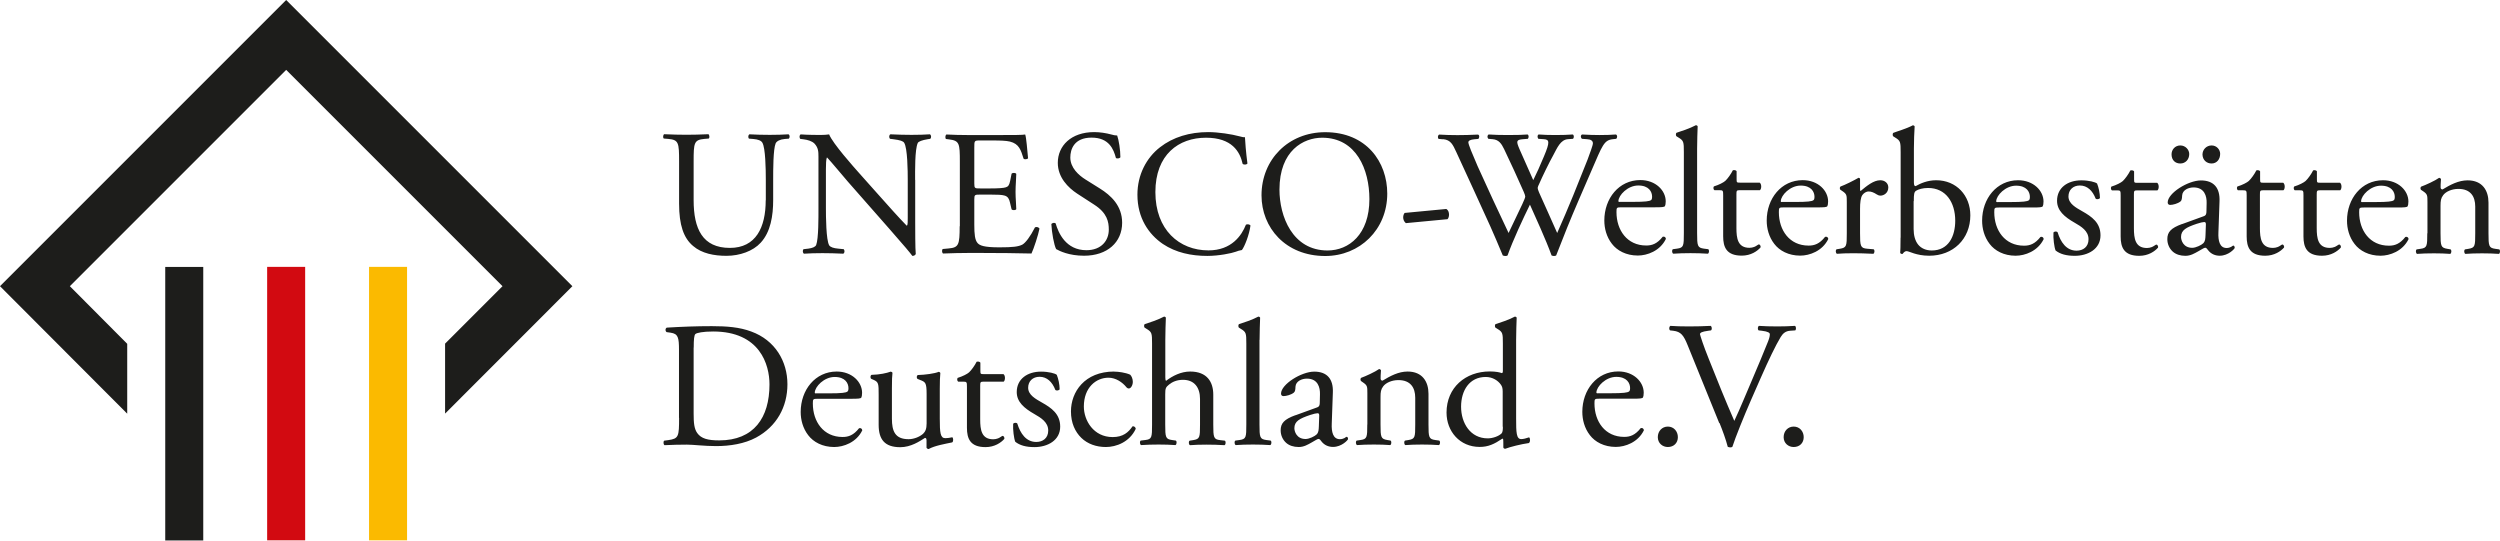
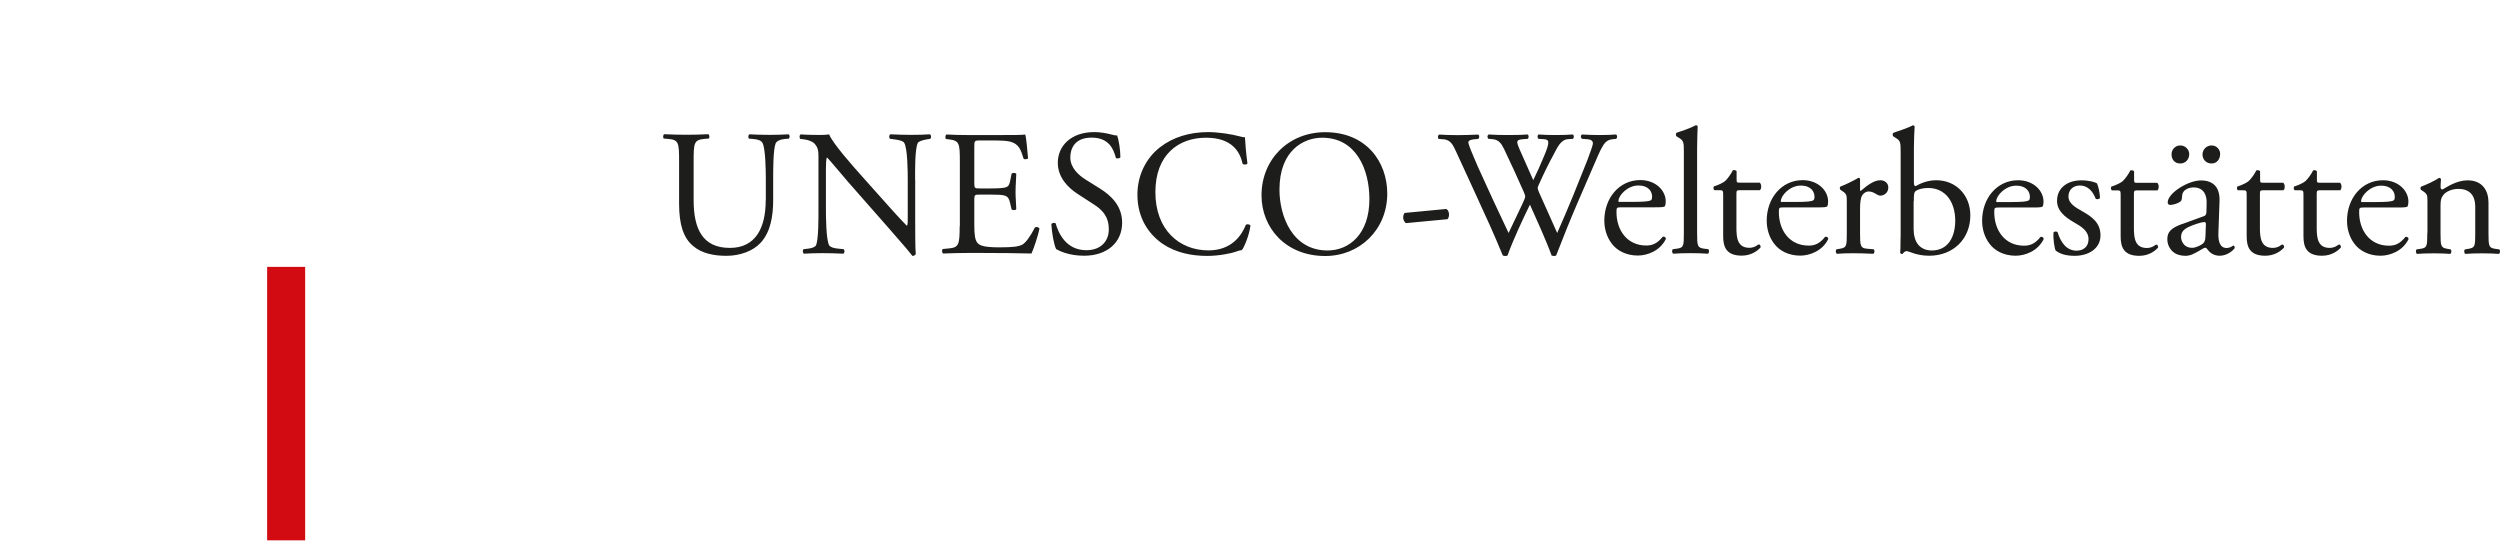
<svg xmlns="http://www.w3.org/2000/svg" id="Ebene_2" viewBox="0 0 271.58 58.72">
  <g id="Ebene_1-2">
    <g>
      <g>
-         <polygon points="31.09 0 0 31.09 13.82 44.94 13.82 37.35 7.59 31.09 31.09 7.59 54.59 31.09 48.35 37.33 48.35 44.93 62.18 31.09 31.09 0" style="fill:#1d1d1b;" />
-         <rect x="17.95" y="29" width="4.13" height="29.71" style="fill:#1d1d1b;" />
        <rect x="29.02" y="28.99" width="4.13" height="29.71" style="fill:#d20a11;" />
-         <rect x="40.09" y="28.99" width="4.13" height="29.71" style="fill:#fbba00;" />
      </g>
-       <path d="m194.85,48.56c.66,0,1.09-.45,1.09-1.07s-.43-1.15-1.09-1.15c-.62,0-1.09.49-1.09,1.15s.52,1.07,1.09,1.07m-8.05-2.6c.33.82.68,1.77.89,2.58.1.04.19.06.29.06.08,0,.16-.02.21-.06.33-1.03,1.24-3.28,2.02-5.07l1.05-2.39c.87-1.98,1.63-3.56,2.18-4.47.25-.41.54-.64,1.01-.68l.58-.04c.1-.1.1-.41-.04-.49-.64.04-1.24.06-1.89.06-.74,0-1.48-.02-2.02-.06-.14.08-.17.37-.04.49l.35.04c.68.08.87.23.87.37s-.02.35-.18.76c-.33.84-1.24,3.03-1.81,4.35-.45,1.03-1.26,3.03-1.87,4.31-.97-2.22-1.87-4.45-2.76-6.7-.6-1.48-.93-2.53-.97-2.72.02-.16.18-.27.91-.37l.29-.04c.14-.12.1-.41-.04-.49-.82.04-1.5.06-2.35.06s-1.46-.02-2.02-.06c-.16.1-.17.37-.04.49l.35.04c.84.1,1.13.5,1.57,1.59l3.42,8.43Zm-5.62,2.6c.66,0,1.09-.45,1.09-1.07s-.43-1.15-1.09-1.15c-.62,0-1.09.49-1.09,1.15s.52,1.07,1.09,1.07m-7.62-5.83c-.14,0-.14-.06-.14-.1.02-.64,1.01-1.69,2.16-1.69s1.5.68,1.5,1.22c0,.25-.06.33-.12.37-.16.12-.58.19-2.02.19h-1.38Zm3.77.58c.82,0,1.09-.02,1.15-.14.04-.08.08-.23.08-.51,0-1.17-1.09-2.31-2.76-2.31-2.33,0-3.91,2-3.91,4.39,0,.85.23,1.77.82,2.53.56.74,1.55,1.28,2.82,1.28,1.01,0,2.41-.49,3.05-1.81-.02-.18-.16-.29-.35-.23-.6.76-1.15.95-1.79.95-2.08,0-3.23-1.67-3.23-3.63,0-.49.02-.52.52-.52h3.59Zm-14.07,3.05c0,.31-.02.6-.14.72-.31.31-.97.54-1.5.54-1.9,0-2.9-1.67-2.9-3.44s.91-3.23,2.68-3.23c.76,0,1.34.41,1.63.82.14.19.21.37.21.76v3.83Zm1.44-9.44c0-.85.04-1.83.06-2.41-.04-.08-.12-.12-.19-.12-.7.37-1.61.66-2.1.82-.1.06-.1.33,0,.39l.19.12c.58.35.6.47.6,1.61v2.93c0,.16-.02.27-.12.27-.21-.08-.64-.18-1.3-.18-2.64,0-4.7,1.75-4.7,4.47,0,2.04,1.44,3.73,3.6,3.73.93,0,1.59-.31,2.45-.89h.08c.04.08.04.31.04.6v.33c0,.1.1.16.21.16.54-.21,1.75-.51,2.56-.62.18-.1.16-.58.02-.62-.29.1-.62.19-.84.19-.54,0-.56-.72-.56-2.25v-8.53Zm-16.17,9.19c0,1.4-.02,1.59-.74,1.69l-.41.06c-.14.1-.1.43.04.49.54-.04,1.13-.06,1.83-.06s1.24.02,1.77.06c.14-.06.17-.39.04-.49l-.35-.06c-.7-.12-.74-.29-.74-1.69v-2.97c0-.56.04-.84.29-1.17.27-.37.91-.68,1.65-.68,1.32,0,1.83.82,1.83,1.92v2.9c0,1.4-.02,1.57-.74,1.69l-.37.06c-.14.1-.1.43.04.49.52-.04,1.11-.06,1.81-.06s1.24.02,1.83.06c.14-.06.18-.39.04-.49l-.43-.06c-.7-.1-.74-.29-.74-1.69v-3.34c0-1.3-.66-2.41-2.27-2.41-.99,0-1.9.49-2.72.99-.14,0-.21-.1-.21-.21,0-.17,0-.47.04-.91-.04-.1-.14-.14-.21-.14-.39.29-1.5.8-1.94.95-.1.06-.1.27-.02.35l.17.12c.52.35.52.45.52,1.21v3.4Zm-7.92.41c0-.76.56-1.05,1.71-1.44.35-.12.68-.19.8-.19s.19.04.19.25l-.04,1.15c-.02.41-.02.68-.25.91-.19.19-.8.49-1.19.49-.99,0-1.22-.84-1.22-1.17m.12-1.42c-1.24.45-1.61.89-1.61,1.65,0,.54.23,1.03.6,1.36.33.29.8.45,1.36.45s.97-.25,1.4-.49c.39-.21.62-.39.76-.39.12,0,.23.16.31.27.33.43.8.6,1.26.6.95,0,1.63-.76,1.63-.85,0-.14-.06-.25-.14-.25-.06,0-.16.08-.25.14-.12.06-.29.12-.49.12-.76,0-.93-.8-.89-1.69l.12-3.38c.06-1.46-.62-2.27-2.02-2.27s-3.61,1.38-3.61,2.39c0,.17.1.27.27.27.29,0,.82-.14,1.11-.37.16-.12.18-.35.19-.66.04-.6.7-.87,1.24-.87,1.2,0,1.44.97,1.42,1.69l-.02.89c0,.29-.04.47-.33.56l-2.31.84Zm-3.9-8.18c0-.85.04-1.83.06-2.41-.04-.08-.12-.12-.19-.12-.7.37-1.61.66-2.1.82-.1.06-.1.33,0,.39l.19.12c.58.35.6.47.6,1.61v8.78c0,1.4-.02,1.59-.74,1.69l-.45.06c-.14.1-.1.43.04.49.58-.04,1.17-.06,1.87-.06s1.24.02,1.88.06c.14-.06.18-.39.04-.49l-.47-.06c-.7-.1-.74-.29-.74-1.69v-9.19Zm-11.68,9.19c0,1.4-.02,1.61-.74,1.69l-.49.06c-.14.1-.1.43.04.49.62-.04,1.21-.06,1.9-.06s1.24.02,1.83.06c.14-.06.18-.41.04-.49l-.41-.06c-.7-.1-.74-.29-.74-1.69v-3.26c0-.68.06-.78.41-1.07.35-.29.85-.52,1.52-.52,1.24,0,1.85.84,1.85,2.08v2.78c0,1.4-.02,1.57-.74,1.69l-.39.06c-.14.1-.1.43.04.49.52-.04,1.11-.06,1.81-.06s1.24.02,1.94.06c.14-.06.17-.39.04-.49l-.52-.06c-.7-.08-.74-.29-.74-1.69v-3.25c0-1.36-.66-2.51-2.51-2.51-.99,0-1.92.47-2.62,1.01-.06-.04-.08-.19-.08-.37v-4.08c0-.85.04-1.83.06-2.41-.04-.08-.12-.12-.19-.12-.7.37-1.61.66-2.1.82-.1.06-.1.33,0,.39l.19.12c.58.35.6.47.6,1.61v8.78Zm-4.11-5.75c-3.23,0-4.7,2.23-4.7,4.33,0,1.26.45,2.22,1.13,2.88.68.66,1.63.99,2.66.99,1.13,0,2.58-.54,3.25-1.98-.02-.17-.19-.31-.35-.27-.45.66-1.03,1.17-2.16,1.17-2.08,0-3.13-1.81-3.13-3.32,0-2.06,1.32-3.13,2.68-3.13.8,0,1.52.51,1.94,1.03.08.1.18.14.27.14.23,0,.43-.37.43-.72,0-.33-.14-.64-.29-.78-.52-.23-1.28-.33-1.73-.33m-7.95,0c-1.48,0-2.64.8-2.64,2.22,0,1.07.8,1.75,1.92,2.39.72.41,1.5.89,1.5,1.79,0,.84-.6,1.24-1.3,1.24-1.11,0-1.73-.93-2.06-2-.1-.12-.35-.1-.45.02-.04.64.08,1.59.23,1.96.49.39,1.17.58,2.08.58,1.44,0,2.8-.74,2.8-2.22,0-1.38-.95-2.04-1.98-2.62-.68-.39-1.5-.82-1.5-1.61,0-.7.49-1.19,1.24-1.19.8,0,1.38.56,1.71,1.42.1.12.39.08.47-.06,0-.52-.14-1.15-.31-1.57-.17-.16-.89-.35-1.71-.35m-4.06,1.09c.17-.12.21-.64-.02-.82h-2.16c-.33,0-.35-.02-.35-.37v-.87c-.08-.14-.31-.14-.41-.1-.19.39-.56.91-.82,1.15-.19.17-.68.43-1.24.6-.08.12-.06.33.06.41h.54c.39,0,.41.04.41.56v4.45c0,1.17.35,2.1,2.02,2.1.99,0,1.69-.49,2.04-.89.04-.12-.04-.33-.19-.33-.06,0-.31.21-.49.27-.16.06-.33.1-.52.1-1.28,0-1.42-1.03-1.42-2.16v-3.63c0-.41.02-.47.35-.47h2.2Zm-12.14.74c0-.95.02-1.36.06-1.69-.02-.08-.08-.12-.19-.14-.43.16-1.19.33-2.08.35-.14.06-.16.33-.04.43l.23.1c.58.25.58.43.58,1.65v3.25c0,1.57.64,2.43,2.35,2.43,1.15,0,2.1-.64,2.68-1.01.12,0,.17.1.17.27v.8c.04.08.14.14.23.14.66-.37,1.79-.56,2.55-.72.16-.08.14-.47.02-.56-.27.06-.52.1-.76.1-.54,0-.6-.58-.6-2.12v-3.26c0-.72.02-1.32.06-1.69-.02-.08-.08-.12-.17-.14-.43.19-1.5.33-2.27.35-.16.08-.16.35-.02.43l.25.1c.58.23.72.27.72,1.54v3.19c0,.6-.14.89-.39,1.13-.43.37-1.05.58-1.57.58-1.48,0-1.81-.89-1.81-2.23v-3.25Zm-8.24.54c-.14,0-.14-.06-.14-.1.02-.64,1.01-1.69,2.16-1.69s1.5.68,1.5,1.22c0,.25-.06.33-.12.37-.16.12-.58.19-2.02.19h-1.38Zm3.77.58c.82,0,1.09-.02,1.15-.14.04-.08.08-.23.08-.51,0-1.17-1.09-2.31-2.76-2.31-2.33,0-3.91,2-3.91,4.39,0,.85.23,1.77.82,2.53.56.74,1.55,1.28,2.82,1.28,1.01,0,2.41-.49,3.05-1.81-.02-.18-.16-.29-.35-.23-.6.76-1.15.95-1.79.95-2.08,0-3.23-1.67-3.23-3.63,0-.49.02-.52.52-.52h3.59Zm-17.06-5.56c0-.87.04-1.36.19-1.48s.78-.27,1.92-.27c5.09,0,6.12,3.61,6.12,5.75,0,3.61-1.69,6.08-5.46,6.08-1.22,0-1.96-.19-2.39-.8-.33-.47-.39-1.09-.39-2.12v-7.17Zm-1.59,7.62c0,2.04-.04,2.27-1.17,2.43l-.45.06c-.12.12-.08.43.04.49.91-.04,1.61-.06,2.43-.06.68,0,1.92.16,3.17.16,1.5,0,3.09-.25,4.35-.93,2.22-1.2,3.4-3.32,3.4-5.79s-1.32-4.78-3.94-5.73c-1.26-.47-2.64-.58-4.28-.58s-3.23.06-4.88.16c-.19.08-.18.39-.02.49l.43.06c.82.12.91.52.91,1.89v7.38Z" style="fill:#1d1d1b;" />
      <path d="m263.68,25.34c0,1.4-.02,1.59-.74,1.69l-.41.06c-.14.1-.1.43.04.49.54-.04,1.13-.06,1.83-.06s1.24.02,1.77.06c.14-.06.18-.39.04-.49l-.35-.06c-.7-.12-.74-.29-.74-1.69v-2.97c0-.56.04-.84.29-1.17.27-.37.91-.68,1.65-.68,1.32,0,1.83.82,1.83,1.92v2.9c0,1.4-.02,1.57-.74,1.69l-.37.06c-.14.1-.1.43.04.49.52-.04,1.11-.06,1.81-.06s1.24.02,1.83.06c.14-.06.17-.39.04-.49l-.43-.06c-.7-.1-.74-.29-.74-1.69v-3.34c0-1.3-.66-2.41-2.27-2.41-.99,0-1.9.49-2.72.99-.14,0-.21-.1-.21-.21,0-.17,0-.47.04-.91-.04-.1-.14-.14-.21-.14-.39.29-1.5.8-1.94.95-.1.06-.1.27-.02.35l.18.12c.52.35.52.45.52,1.21v3.4Zm-7.05-3.38c-.14,0-.14-.06-.14-.1.02-.64,1.01-1.69,2.16-1.69s1.5.68,1.5,1.22c0,.25-.06.33-.12.37-.16.12-.58.19-2.02.19h-1.38Zm3.77.58c.82,0,1.09-.02,1.15-.14.04-.08.08-.23.08-.51,0-1.17-1.09-2.31-2.76-2.31-2.33,0-3.91,2-3.91,4.39,0,.85.23,1.77.82,2.53.56.74,1.55,1.28,2.82,1.28,1.01,0,2.41-.49,3.05-1.81-.02-.18-.16-.29-.35-.23-.6.76-1.15.95-1.79.95-2.08,0-3.23-1.67-3.23-3.63,0-.49.02-.52.52-.52h3.59Zm-6.18-1.87c.17-.12.21-.64-.02-.82h-2.16c-.33,0-.35-.02-.35-.37v-.87c-.08-.14-.31-.14-.41-.1-.19.39-.56.91-.82,1.15-.19.17-.68.43-1.24.6-.08.12-.06.33.06.41h.54c.39,0,.41.04.41.56v4.45c0,1.17.35,2.1,2.02,2.1.99,0,1.69-.49,2.04-.89.04-.12-.04-.33-.19-.33-.06,0-.31.21-.49.27-.16.06-.33.1-.52.1-1.28,0-1.42-1.03-1.42-2.16v-3.63c0-.41.02-.47.35-.47h2.2Zm-6.17,0c.18-.12.21-.64-.02-.82h-2.16c-.33,0-.35-.02-.35-.37v-.87c-.08-.14-.31-.14-.41-.1-.19.39-.56.91-.82,1.15-.19.17-.68.43-1.24.6-.08.12-.06.33.06.41h.54c.39,0,.41.04.41.56v4.45c0,1.17.35,2.1,2.02,2.1.99,0,1.69-.49,2.04-.89.04-.12-.04-.33-.19-.33-.06,0-.31.21-.49.27-.16.06-.33.1-.52.1-1.28,0-1.42-1.03-1.42-2.16v-3.63c0-.41.02-.47.35-.47h2.2Zm-7.8-2.91c.56,0,.93-.45.93-1.05,0-.45-.37-.91-.93-.91s-.99.45-.99.99c.02.6.45.97.99.97m-3.4,0c.56,0,.97-.43.97-1.03,0-.47-.41-.93-.97-.93s-.97.45-.95,1.01c.02.6.41.95.95.95m.08,7.99c0-.76.56-1.05,1.71-1.44.35-.12.68-.19.8-.19s.19.04.19.25l-.04,1.15c-.02.41-.02.68-.25.91-.19.19-.8.49-1.19.49-.99,0-1.22-.84-1.22-1.17m.12-1.42c-1.24.45-1.61.89-1.61,1.65,0,.54.23,1.03.6,1.36.33.29.8.45,1.36.45s.97-.25,1.4-.49c.39-.21.62-.39.76-.39.12,0,.23.16.31.27.33.43.8.6,1.26.6.95,0,1.63-.76,1.63-.85,0-.14-.06-.25-.14-.25-.06,0-.16.08-.25.14-.12.06-.29.12-.49.12-.76,0-.93-.8-.89-1.69l.12-3.38c.06-1.46-.62-2.27-2.02-2.27s-3.61,1.38-3.61,2.39c0,.17.1.27.27.27.29,0,.82-.14,1.11-.37.16-.12.17-.35.19-.66.04-.6.7-.87,1.24-.87,1.2,0,1.44.97,1.42,1.69l-.02.89c0,.29-.04.47-.33.56l-2.31.84Zm-2.69-3.65c.18-.12.21-.64-.02-.82h-2.16c-.33,0-.35-.02-.35-.37v-.87c-.08-.14-.31-.14-.41-.1-.19.39-.56.91-.82,1.15-.19.17-.68.43-1.24.6-.08.12-.06.33.06.41h.54c.39,0,.41.04.41.56v4.45c0,1.17.35,2.1,2.02,2.1.99,0,1.69-.49,2.04-.89.04-.12-.04-.33-.19-.33-.06,0-.31.21-.49.27-.16.06-.33.1-.52.1-1.28,0-1.42-1.03-1.42-2.16v-3.63c0-.41.02-.47.35-.47h2.2Zm-8.26-1.09c-1.48,0-2.64.8-2.64,2.22,0,1.07.8,1.75,1.92,2.39.72.41,1.5.89,1.5,1.79,0,.84-.6,1.24-1.3,1.24-1.11,0-1.73-.93-2.06-2-.1-.12-.35-.1-.45.02-.04.64.08,1.59.23,1.96.49.39,1.17.58,2.08.58,1.44,0,2.8-.74,2.8-2.22,0-1.38-.95-2.04-1.98-2.62-.68-.39-1.5-.82-1.5-1.61,0-.7.49-1.19,1.24-1.19.8,0,1.38.56,1.71,1.42.1.12.39.08.47-.06,0-.52-.14-1.15-.31-1.57-.18-.16-.89-.35-1.71-.35m-9.11,2.37c-.14,0-.14-.06-.14-.1.02-.64,1.01-1.69,2.16-1.69s1.5.68,1.5,1.22c0,.25-.06.33-.12.37-.16.12-.58.19-2.02.19h-1.38Zm3.77.58c.82,0,1.09-.02,1.15-.14.04-.08.08-.23.08-.51,0-1.17-1.09-2.31-2.76-2.31-2.33,0-3.91,2-3.91,4.39,0,.85.23,1.77.82,2.53.56.74,1.55,1.28,2.82,1.28,1.01,0,2.41-.49,3.05-1.81-.02-.18-.16-.29-.35-.23-.6.76-1.15.95-1.79.95-2.08,0-3.23-1.67-3.23-3.63,0-.49.02-.52.52-.52h3.59Zm-12.86-.7c0-.76.04-.97.23-1.11.27-.17.74-.31,1.32-.31,1.92,0,2.95,1.55,2.95,3.56,0,1.67-.72,3.23-2.55,3.23-.62,0-1.15-.23-1.48-.64-.33-.41-.49-1.01-.49-1.69v-3.03Zm-1.44,3.98c0,1.01-.02,1.38-.04,1.65.04.08.12.12.19.12.04,0,.06,0,.08-.02.1-.14.25-.29.41-.29s.41.12.82.25c.39.12.93.25,1.65.25,2.6,0,4.47-1.81,4.47-4.39,0-2.14-1.5-3.81-3.71-3.81-.95,0-1.73.35-2.23.64-.12,0-.19-.08-.19-.41v-3.67c0-.85.04-1.73.08-2.41-.04-.08-.12-.12-.19-.12-.74.39-1.67.64-2.12.82-.1.06-.1.33,0,.39l.19.12c.58.35.6.47.6,1.61v9.27Zm-5.84-.49c0,1.4-.02,1.57-.74,1.69l-.37.06c-.14.1-.1.43.04.49.51-.04,1.09-.06,1.79-.06s1.24.02,2.16.06c.14-.06.18-.39.04-.49l-.7-.06c-.74-.06-.78-.29-.78-1.69v-2.64c0-.66.06-1.22.25-1.5.16-.21.39-.39.7-.39.27,0,.56.12.85.31.14.08.23.14.43.14.31,0,.84-.25.84-.89,0-.47-.39-.78-.87-.78-.72,0-1.46.6-2.14,1.17-.04-.02-.06-.08-.06-.17v-1.13c0-.08-.06-.12-.16-.14-.49.29-1.52.8-1.96.95-.1.06-.1.27-.02.35l.18.12c.52.35.52.45.52,1.21v3.4Zm-7.03-3.38c-.14,0-.14-.06-.14-.1.02-.64,1.01-1.69,2.16-1.69s1.5.68,1.5,1.22c0,.25-.06.33-.12.37-.16.12-.58.19-2.02.19h-1.38Zm3.77.58c.82,0,1.09-.02,1.15-.14.04-.08.08-.23.08-.51,0-1.17-1.09-2.31-2.76-2.31-2.33,0-3.91,2-3.91,4.39,0,.85.23,1.77.82,2.53.56.74,1.55,1.28,2.82,1.28,1.01,0,2.41-.49,3.05-1.81-.02-.18-.16-.29-.35-.23-.6.76-1.15.95-1.79.95-2.08,0-3.23-1.67-3.23-3.63,0-.49.02-.52.52-.52h3.59Zm-6.18-1.87c.18-.12.21-.64-.02-.82h-2.16c-.33,0-.35-.02-.35-.37v-.87c-.08-.14-.31-.14-.41-.1-.19.39-.56.91-.82,1.15-.19.17-.68.43-1.24.6-.08.12-.06.33.06.41h.54c.39,0,.41.04.41.56v4.45c0,1.17.35,2.1,2.02,2.1.99,0,1.69-.49,2.04-.89.04-.12-.04-.33-.19-.33-.06,0-.31.21-.49.27-.16.06-.33.1-.52.1-1.28,0-1.42-1.03-1.42-2.16v-3.63c0-.41.02-.47.35-.47h2.2Zm-6.82-4.53c0-.85.04-1.83.06-2.41-.04-.08-.12-.12-.19-.12-.7.37-1.61.66-2.1.82-.1.06-.1.33,0,.39l.19.12c.58.35.6.47.6,1.61v8.78c0,1.4-.02,1.59-.74,1.69l-.45.06c-.14.1-.1.43.04.49.58-.04,1.17-.06,1.87-.06s1.24.02,1.89.06c.14-.06.17-.39.04-.49l-.47-.06c-.7-.1-.74-.29-.74-1.69v-9.19Zm-8.41,5.81c-.14,0-.14-.06-.14-.1.02-.64,1.01-1.69,2.16-1.69s1.5.68,1.5,1.22c0,.25-.06.33-.12.37-.16.12-.58.19-2.02.19h-1.38Zm3.77.58c.82,0,1.09-.02,1.15-.14.04-.08.08-.23.08-.51,0-1.17-1.09-2.31-2.76-2.31-2.33,0-3.91,2-3.91,4.39,0,.85.23,1.77.82,2.53.56.74,1.55,1.28,2.82,1.28,1.01,0,2.41-.49,3.05-1.81-.02-.18-.16-.29-.35-.23-.6.76-1.15.95-1.79.95-2.08,0-3.23-1.67-3.23-3.63,0-.49.02-.52.52-.52h3.59Zm-22.94-7.4c.82.08,1.05.6,1.42,1.4,1.26,2.7,2.47,5.4,3.71,8.1.25.56,1.01,2.31,1.34,3.13.1.04.19.06.29.06s.18-.02.23-.06c.56-1.61,1.73-4.1,2.43-5.52.6,1.36,1.73,3.79,2.35,5.52.08.04.18.06.27.06s.17-.02.23-.06c.8-2.08,1.57-3.98,2.43-5.97l1.42-3.28c1.17-2.7,1.34-3.28,2.31-3.38l.37-.04c.14-.16.12-.41-.04-.47-.51.04-1.07.06-1.81.06-.6,0-1.13-.02-1.87-.06-.16.08-.18.29-.02.47l.56.04c.41.02.64.17.64.45,0,.23-.33,1.07-.58,1.77-.14.35-1.17,2.93-1.55,3.87-.56,1.38-1.15,2.74-1.75,4.1-.64-1.48-1.32-2.93-1.98-4.43-.1-.23-.14-.39-.14-.47s.08-.27.18-.47c.29-.68,1.11-2.37,1.52-3.09.43-.8.78-1.67,1.59-1.73l.56-.04c.12-.16.1-.41-.04-.47-.45.04-1.22.06-1.87.06-.72,0-1.3-.02-1.83-.06-.14.06-.17.27-.04.47l.58.04c.62.04.72.25.02,1.9-.43,1.05-.78,1.79-1.15,2.55-.54-1.21-1.09-2.43-1.5-3.38-.37-.87-.35-1.01.41-1.07l.51-.04c.12-.16.1-.41-.04-.47-.45.04-1.17.06-2.14.06-.78,0-1.52-.02-2.08-.06-.16.08-.18.31-.04.47l.47.04c.66.06.95.47,1.24,1.07.74,1.55,1.46,3.11,2.14,4.66.1.23.16.41.16.51s-.14.43-.31.8c-.51,1.09-1.03,2.18-1.5,3.15-1.13-2.39-2.27-4.82-3.36-7.25-.6-1.38-1.01-2.37-1.01-2.6,0-.18.23-.29.64-.33l.45-.04c.12-.14.14-.41-.04-.47-.68.04-1.67.06-2.22.06-.6,0-1.48-.02-2-.06-.16.08-.18.35-.06.47l.47.04Zm-4.19,8.01c-.1.12-.16.29-.16.49s.08.45.29.62l4.53-.43c.1-.12.16-.29.16-.49,0-.25-.08-.49-.29-.62l-4.53.43Zm-8.37,4.08c-3.83,0-5.23-3.73-5.23-6.61,0-4.26,2.62-5.64,4.64-5.64,3.71,0,5.13,3.46,5.13,6.67,0,3.83-2.22,5.58-4.55,5.58m-.25.6c3.75,0,6.74-2.86,6.74-6.78,0-3.42-2.25-6.67-6.74-6.67-4,0-6.92,2.97-6.92,6.86,0,3.5,2.6,6.59,6.92,6.59m-20.4-6.65c0,2.51,1.21,4.28,2.76,5.34,1.42.95,3.09,1.3,4.84,1.3,1.24,0,2.64-.29,3.07-.45.21-.08.45-.16.68-.19.29-.37.8-1.65.93-2.66-.08-.14-.37-.18-.5-.08-.45,1.15-1.55,2.78-4.06,2.78-3.19,0-5.77-2.25-5.77-6.33s2.53-5.91,5.5-5.91c2.82,0,3.69,1.52,3.98,2.84.14.12.43.1.52-.04-.16-1.19-.25-2.41-.27-2.86-.18.02-.31-.02-.54-.08-.91-.25-2.39-.47-3.44-.47-2.02,0-3.83.54-5.25,1.65-1.48,1.15-2.45,2.99-2.45,5.15m-1.66,3.05c0-1.85-1.21-2.97-2.43-3.73l-1.55-.97c-.72-.45-1.65-1.26-1.65-2.39,0-.89.41-2.16,2.31-2.16s2.39,1.26,2.64,2.2c.1.12.41.06.49-.06,0-.82-.18-1.9-.35-2.37-.16,0-.43-.04-.68-.12-.51-.14-1.2-.25-1.81-.25-2.53,0-3.96,1.5-3.96,3.34,0,1.59,1.13,2.7,2.1,3.34l1.85,1.2c1.42.91,1.59,1.87,1.59,2.72,0,1.17-.8,2.23-2.43,2.23-2.25,0-3.05-1.9-3.34-2.9-.08-.12-.37-.08-.47.06.04.91.29,2.29.52,2.72.37.21,1.4.72,3.03.72,2.53,0,4.14-1.46,4.14-3.59m-17.65.37c0,2.04-.1,2.33-1.2,2.43l-.64.06c-.12.12-.08.43.04.49,1.15-.04,1.81-.06,2.64-.06h1.75c1.73,0,3.46.02,5.21.06.25-.52.74-2.02.87-2.7-.08-.17-.35-.23-.49-.14-.51,1.01-1.03,1.69-1.38,1.88-.43.21-.99.29-2.49.29-1.71,0-2.12-.21-2.35-.45-.31-.33-.37-.99-.37-2.02v-2.74c0-.51.06-.52.64-.52h1.13c.76,0,1.22.02,1.5.1.39.1.52.39.6.74l.18.76c.1.12.43.12.51-.02,0-.43-.08-1.17-.08-1.87,0-.74.08-1.5.08-1.96-.08-.14-.41-.14-.51-.02l-.16.8c-.1.49-.23.6-.47.68-.23.08-.84.12-1.65.12h-1.13c-.58,0-.64,0-.64-.54v-3.89c0-.74,0-.78.58-.78h1.4c.85,0,1.48.02,1.89.12,1.01.25,1.19.93,1.48,1.85.1.12.41.08.49-.04-.08-.85-.19-2.25-.31-2.58-.23.06-1.38.06-2.62.06h-3.65c-.8,0-1.46-.02-2.29-.06-.12.06-.16.41-.04.49l.31.04c1.15.14,1.19.43,1.19,2.45v7Zm-4.84-5.03c0-.89-.04-3.3.29-4,.08-.16.47-.31,1.09-.41l.27-.04c.12-.12.12-.39-.04-.49-.66.04-1.17.06-2,.06-.74,0-1.4-.02-2.29-.06-.16.06-.18.37-.04.49l.33.04c.78.1,1.09.21,1.2.39.37.58.39,3.11.39,4.02v4.16c0,.41,0,.72-.08.82h-.04c-.91-.93-1.87-2.02-3.21-3.52l-1.89-2.12c-.64-.72-2.93-3.28-3.32-4.27-.25.04-.58.06-.89.06-.35,0-1.38,0-2.2-.06-.16.08-.16.37-.04.49l.33.04c.47.06.93.19,1.21.47.41.45.43.86.43,1.4v5.62c0,.93.02,3.3-.25,4-.1.21-.41.33-.85.39l-.52.06c-.12.12-.1.39.04.49.68-.04,1.21-.06,2.02-.06.72,0,1.4.02,2.27.06.14-.1.16-.33.04-.49l-.6-.06c-.49-.04-.87-.16-.99-.37-.33-.58-.35-3.11-.35-4.02v-4.24c0-.58.02-1.03.1-1.26h.04c.41.43,1.73,2.02,2.25,2.62l4.51,5.13c1.69,1.92,2.25,2.6,2.49,2.93.21,0,.33-.1.37-.21-.06-.51-.06-2.82-.06-3.4v-4.64Zm-16.23,2.23c0,2.95-1.07,5.17-3.89,5.17-2.97,0-3.94-2.06-3.94-5.19v-4.2c0-2.02.04-2.35,1.17-2.45l.47-.04c.12-.08.08-.41-.04-.47-.95.04-1.59.06-2.39.06s-1.44-.02-2.41-.06c-.12.06-.16.39-.04.47l.49.04c1.13.1,1.17.43,1.17,2.45v4.59c0,2.31.49,3.73,1.52,4.59.95.82,2.29,1.07,3.63,1.07,1.44,0,2.88-.51,3.71-1.42,1.09-1.17,1.36-2.95,1.36-4.64v-2.2c0-1.09,0-3.32.27-3.96.12-.25.49-.43.97-.47l.47-.04c.1-.12.12-.37-.04-.47-.7.04-1.22.06-2.04.06-.76,0-1.48-.02-2.22-.06-.12.08-.16.33-.04.47l.49.04c.49.04.84.17.97.41.33.58.37,2.82.37,4.02v2.23Z" style="fill:#1d1d1b;" />
    </g>
  </g>
</svg>